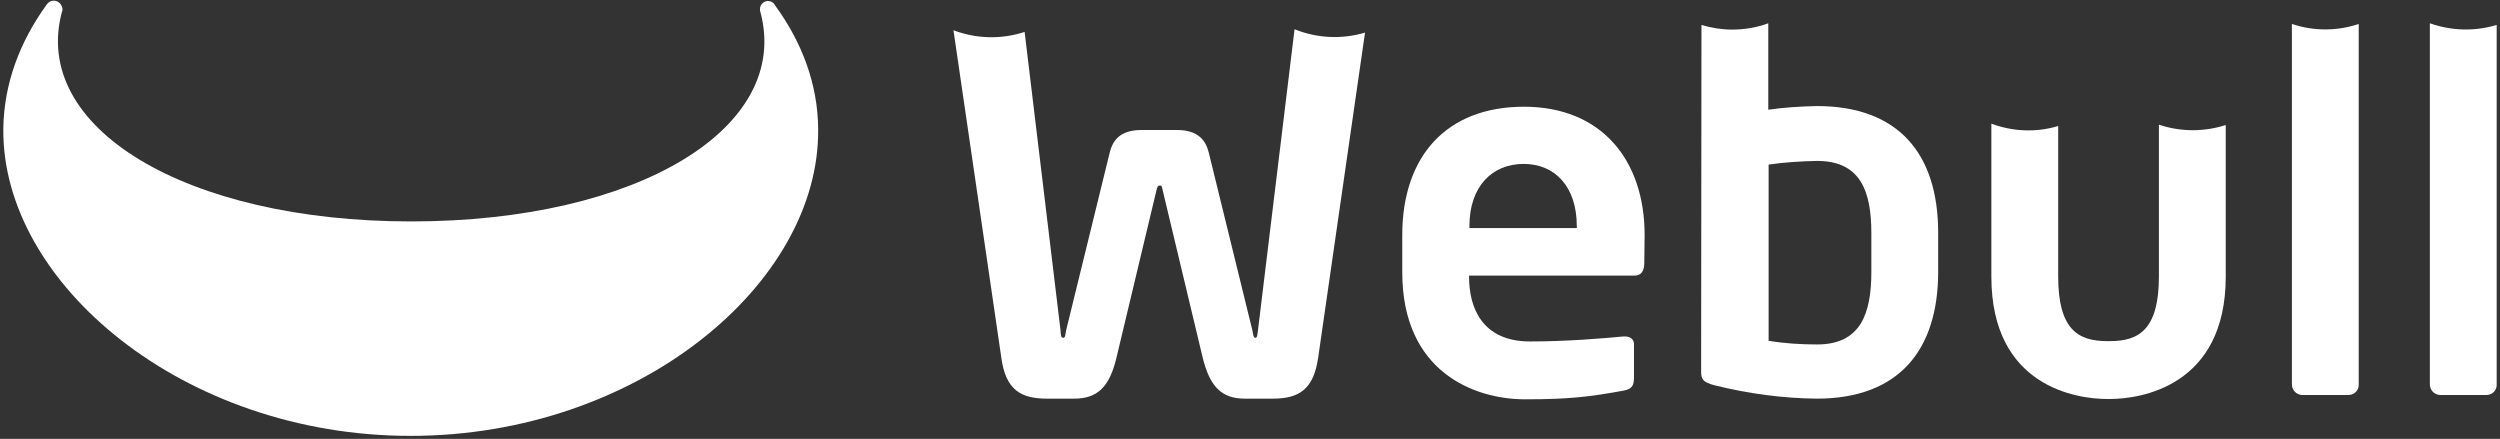
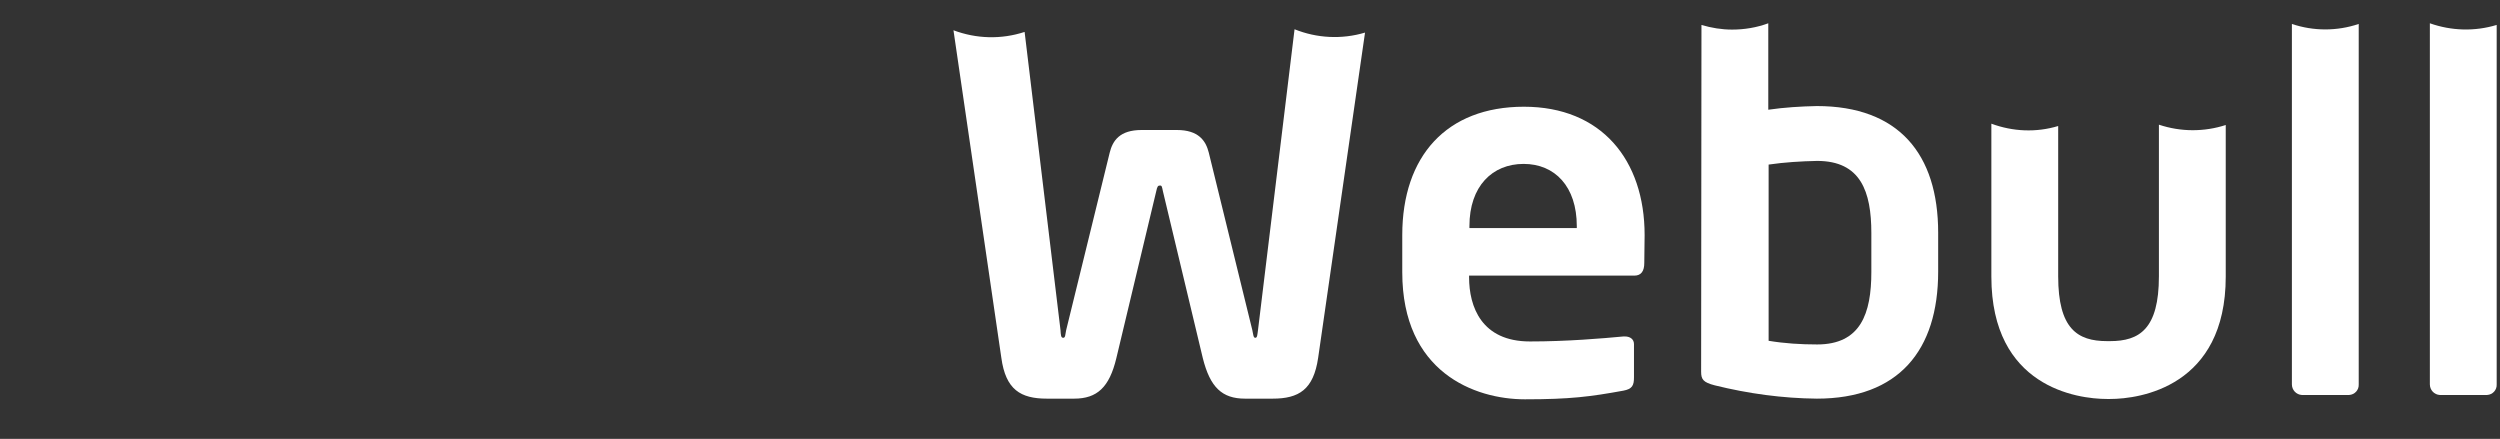
<svg xmlns="http://www.w3.org/2000/svg" width="319" height="56" viewBox="0 0 319 56" fill="none">
  <rect x="0" y="0" width="319" height="56" fill="#333333" stroke="none" />
  <g clip-path="url(#clip0_357_406)">
-     <path d="M5.981 0.552C6.194 0.255 6.491 0.085 6.872 0.085C7.466 0.085 7.933 0.594 7.975 1.188C7.975 1.273 7.975 1.358 7.933 1.443V1.4C3.818 16.249 23.628 28.255 52.474 28.255C81.32 28.255 101.045 16.333 97.015 1.485C96.973 1.358 96.973 1.273 96.973 1.146C96.973 0.594 97.439 0.127 97.991 0.127C98.373 0.127 98.754 0.34 98.924 0.721C102.36 5.43 104.354 10.776 104.396 16.418C104.651 36.188 81.362 55.618 52.389 55.618C23.416 55.618 0.17 36.103 0.424 16.376C0.509 10.691 2.503 5.346 5.981 0.552Z" fill="white" />
    <path d="M121.662 3.861C124.589 4.964 127.77 5.049 130.74 4.073L135.321 42.127C135.363 42.721 135.363 43.103 135.66 43.103C135.957 43.103 135.915 42.721 136.042 42.127L141.599 19.473C141.981 17.945 142.872 16.588 145.671 16.588H150.168C152.925 16.588 153.859 17.945 154.24 19.473L159.797 42.127C159.925 42.721 159.925 43.103 160.179 43.103C160.434 43.103 160.434 42.721 160.519 42.127L165.185 3.733C168.027 4.879 171.208 5.049 174.178 4.158L168.197 45.649C167.603 49.721 165.736 50.867 162.385 50.867H158.864C155.937 50.867 154.41 49.424 153.477 45.691L148.386 24.394C148.259 23.8 148.259 23.673 148.005 23.673C147.75 23.673 147.665 23.8 147.538 24.394L142.448 45.691C141.557 49.424 139.987 50.867 137.06 50.867H133.582C130.231 50.867 128.322 49.721 127.77 45.649L121.662 3.861Z" fill="white" />
    <path d="M209.811 33.558C209.811 34.576 209.429 35.17 208.538 35.17H187.455V35.382C187.455 39.115 189.025 43.57 195.218 43.57C199.927 43.57 204.423 43.188 207.138 42.933H207.35C207.987 42.933 208.496 43.273 208.496 43.909V48.151C208.496 49.17 208.283 49.636 207.138 49.849C202.939 50.612 200.393 50.952 194.582 50.952C188.134 50.952 178.929 47.473 178.929 34.745V29.994C178.929 19.939 184.571 13.618 194.455 13.618C204.338 13.618 209.853 20.406 209.853 29.994L209.811 33.558ZM201.199 29.103V28.849C201.199 23.8 198.4 20.915 194.412 20.915C190.425 20.915 187.498 23.758 187.498 28.849V29.103H201.199Z" fill="white" />
    <path d="M217.107 3.182C218.379 3.564 219.695 3.776 221.01 3.776C222.579 3.776 224.149 3.521 225.633 2.97V14C227.712 13.703 229.748 13.576 231.827 13.533C242.262 13.533 247.31 19.642 247.31 29.697V34.661C247.31 44.715 242.262 50.867 231.827 50.867C227.457 50.824 223.088 50.23 218.804 49.17C217.319 48.788 217.064 48.406 217.064 47.43L217.107 3.182ZM238.784 34.703V29.739C238.784 24.436 237.426 20.533 231.869 20.533C229.791 20.576 227.712 20.703 225.676 21V43.485C227.712 43.824 229.791 43.952 231.869 43.952C237.426 43.952 238.784 40.006 238.784 34.703Z" fill="white" />
    <path d="M284.004 15.951V35.297C284.004 49.339 273.059 50.909 269.242 50.909H268.86C265.042 50.909 254.098 49.382 254.098 35.297V15.782C256.855 16.8 259.824 16.927 262.624 16.079V35.255C262.624 41.958 265.084 43.527 268.86 43.527H269.242C272.975 43.527 275.477 42 275.477 35.255V15.909C278.277 16.842 281.247 16.842 284.004 15.951Z" fill="white" />
    <path d="M292.445 3.055C295.203 3.988 298.214 3.988 300.972 3.055V49.043C301.014 49.764 300.463 50.358 299.742 50.4H293.718C292.997 50.358 292.445 49.764 292.445 49.043V3.055Z" fill="white" />
    <path d="M310.05 2.97C312.807 3.945 315.777 4.03 318.576 3.182V49.042C318.619 49.764 318.067 50.358 317.346 50.4H311.322C310.601 50.358 310.05 49.764 310.05 49.042V2.97Z" fill="white" />
  </g>
  <defs>
    <clipPath id="clip0_357_406">
      <rect width="319" height="56" fill="white" />
    </clipPath>
  </defs>
</svg>